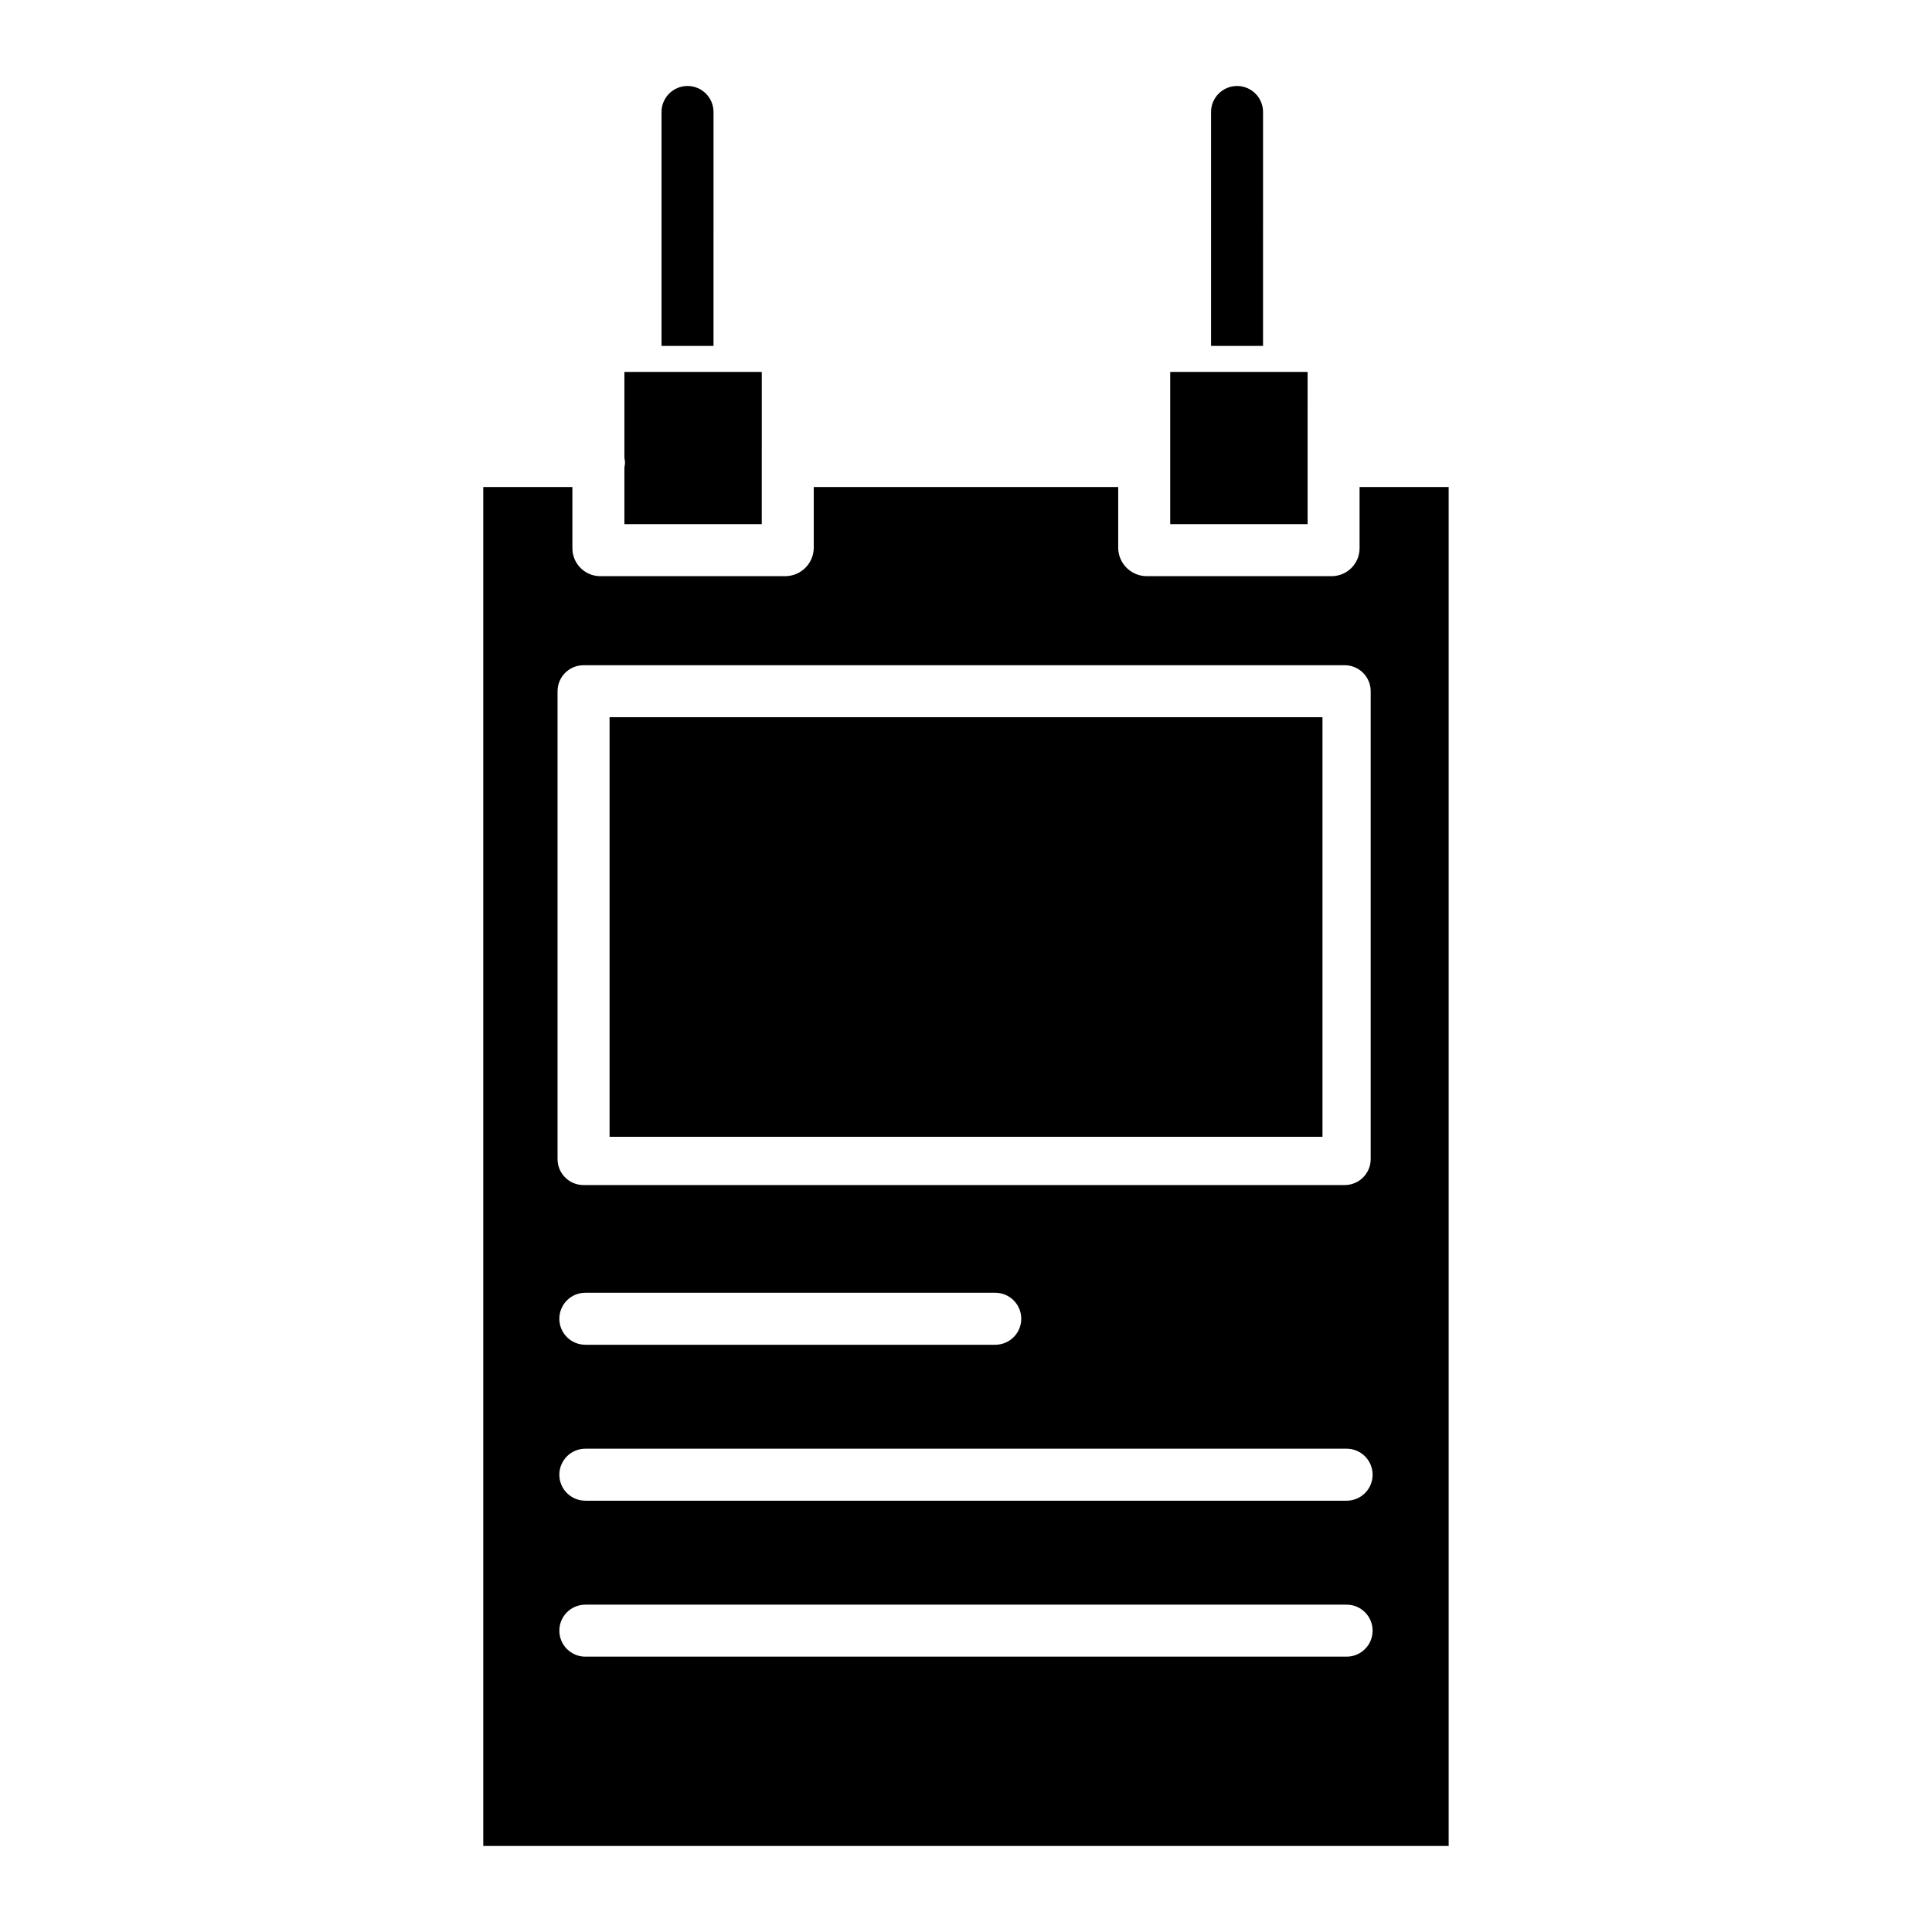
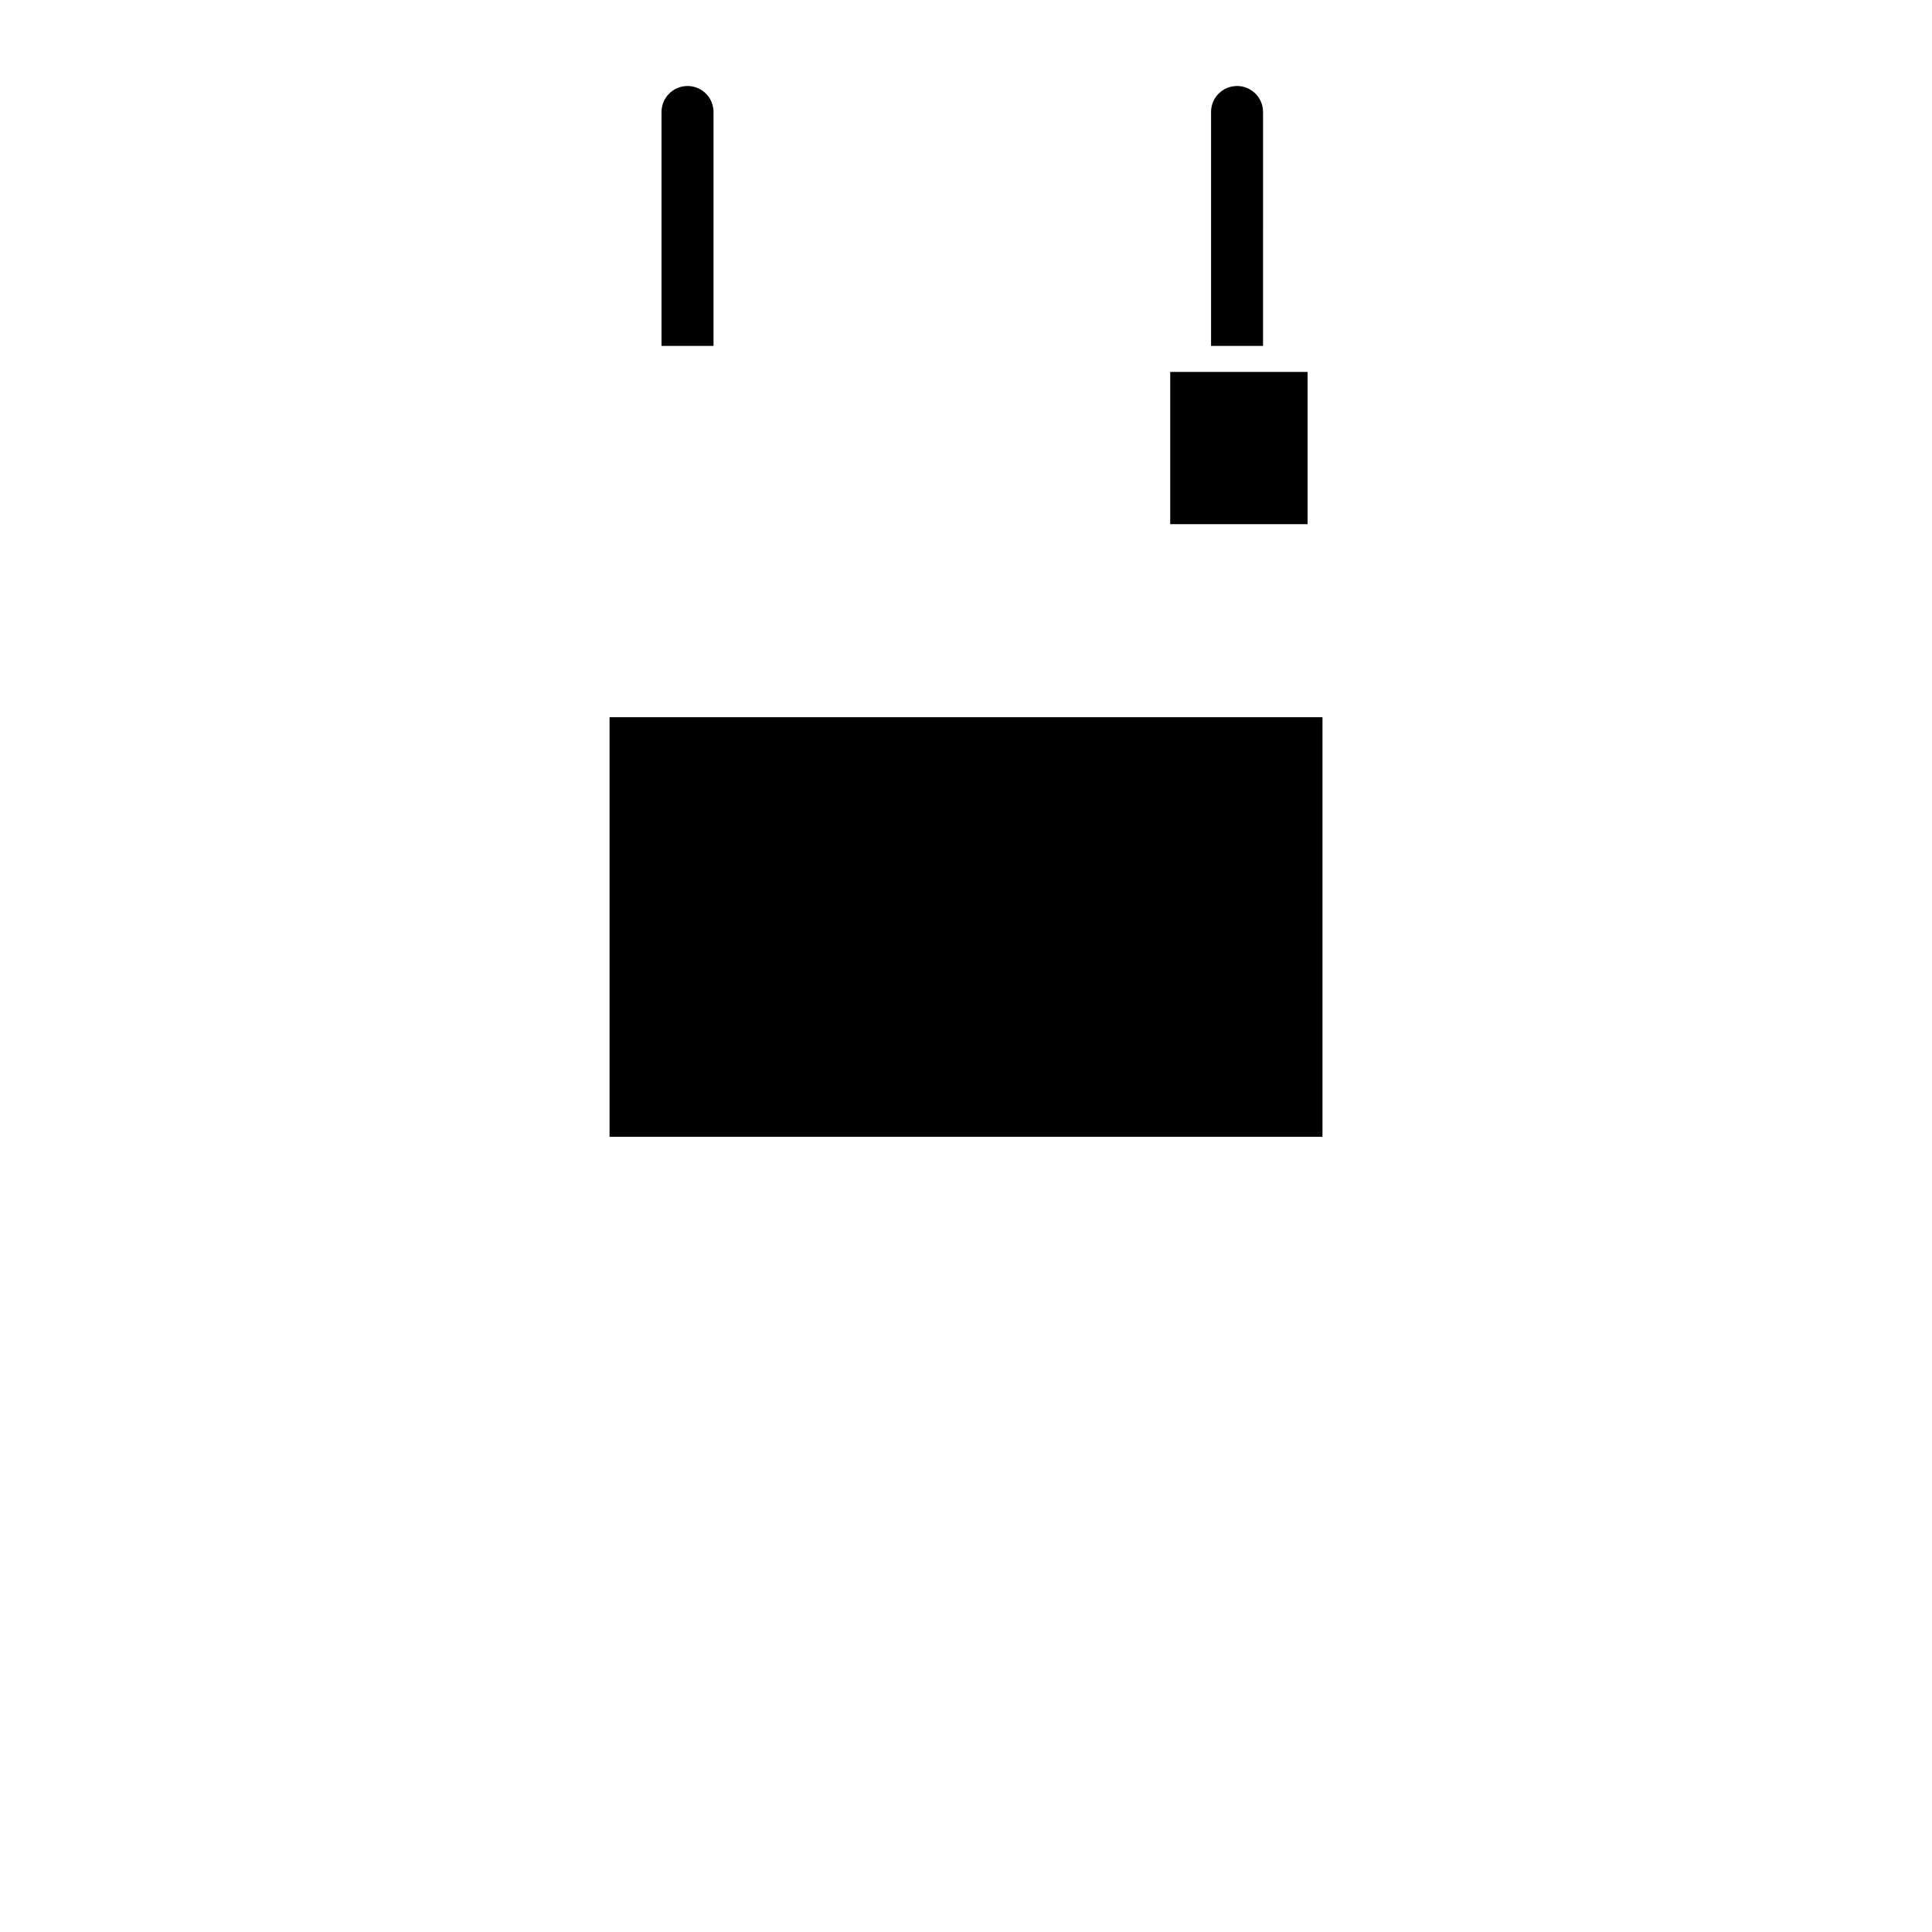
<svg xmlns="http://www.w3.org/2000/svg" fill="#000000" width="800px" height="800px" version="1.1" viewBox="144 144 512 512">
  <g>
    <path d="m333.09 173.68c0-3.805-3.082-6.891-6.887-6.891-3.805 0-6.891 3.086-6.891 6.891v61.992h13.777z" />
-     <path d="m345.88 242.56h-36.41v22.559c0 0.48 0.168 0.977 0.168 1.488s-0.168 1.012-0.168 1.492v14.805h36.406z" />
    <path d="m305.54 334.07h188.93v111.19h-188.93z" />
    <path d="m490.53 242.56h-36.41v40.344h36.406z" />
-     <path d="m504.3 289.37c-0.043 3.918-3.137 7.125-7.051 7.312h-49.664c-3.953-0.172-7.113-3.356-7.246-7.312v-16.305h-80.688v16.305c-0.137 3.957-3.297 7.141-7.25 7.312h-49.664c-3.914-0.188-7.004-3.394-7.047-7.312v-16.305h-23.617v360.14h255.84v-360.14h-23.613zm-3.43 293.66h-201.75c-3.805 0-6.887-3.086-6.887-6.887 0-3.805 3.082-6.891 6.887-6.891h201.75c3.805 0 6.887 3.086 6.887 6.891 0 3.801-3.082 6.887-6.887 6.887zm0-41.328h-201.75c-3.805 0-6.887-3.086-6.887-6.887 0-3.805 3.082-6.891 6.887-6.891h201.75c3.805 0 6.887 3.086 6.887 6.891 0 3.801-3.082 6.887-6.887 6.887zm-208.64-48.215c0-3.805 3.082-6.891 6.887-6.891h108.64c3.801 0 6.887 3.086 6.887 6.891 0 3.801-3.086 6.887-6.887 6.887h-108.64c-3.805 0-6.887-3.086-6.887-6.887zm215.02-166.3v123.98c0 1.824-0.727 3.578-2.016 4.871-1.293 1.289-3.043 2.016-4.871 2.016h-201.72c-3.801 0-6.887-3.082-6.887-6.887v-123.98c0-3.805 3.086-6.891 6.887-6.891h201.72c3.805 0 6.887 3.086 6.887 6.891z" />
    <path d="m478.72 173.68c0-3.805-3.082-6.891-6.887-6.891-3.805 0-6.891 3.086-6.891 6.891v61.992h13.777z" />
  </g>
</svg>